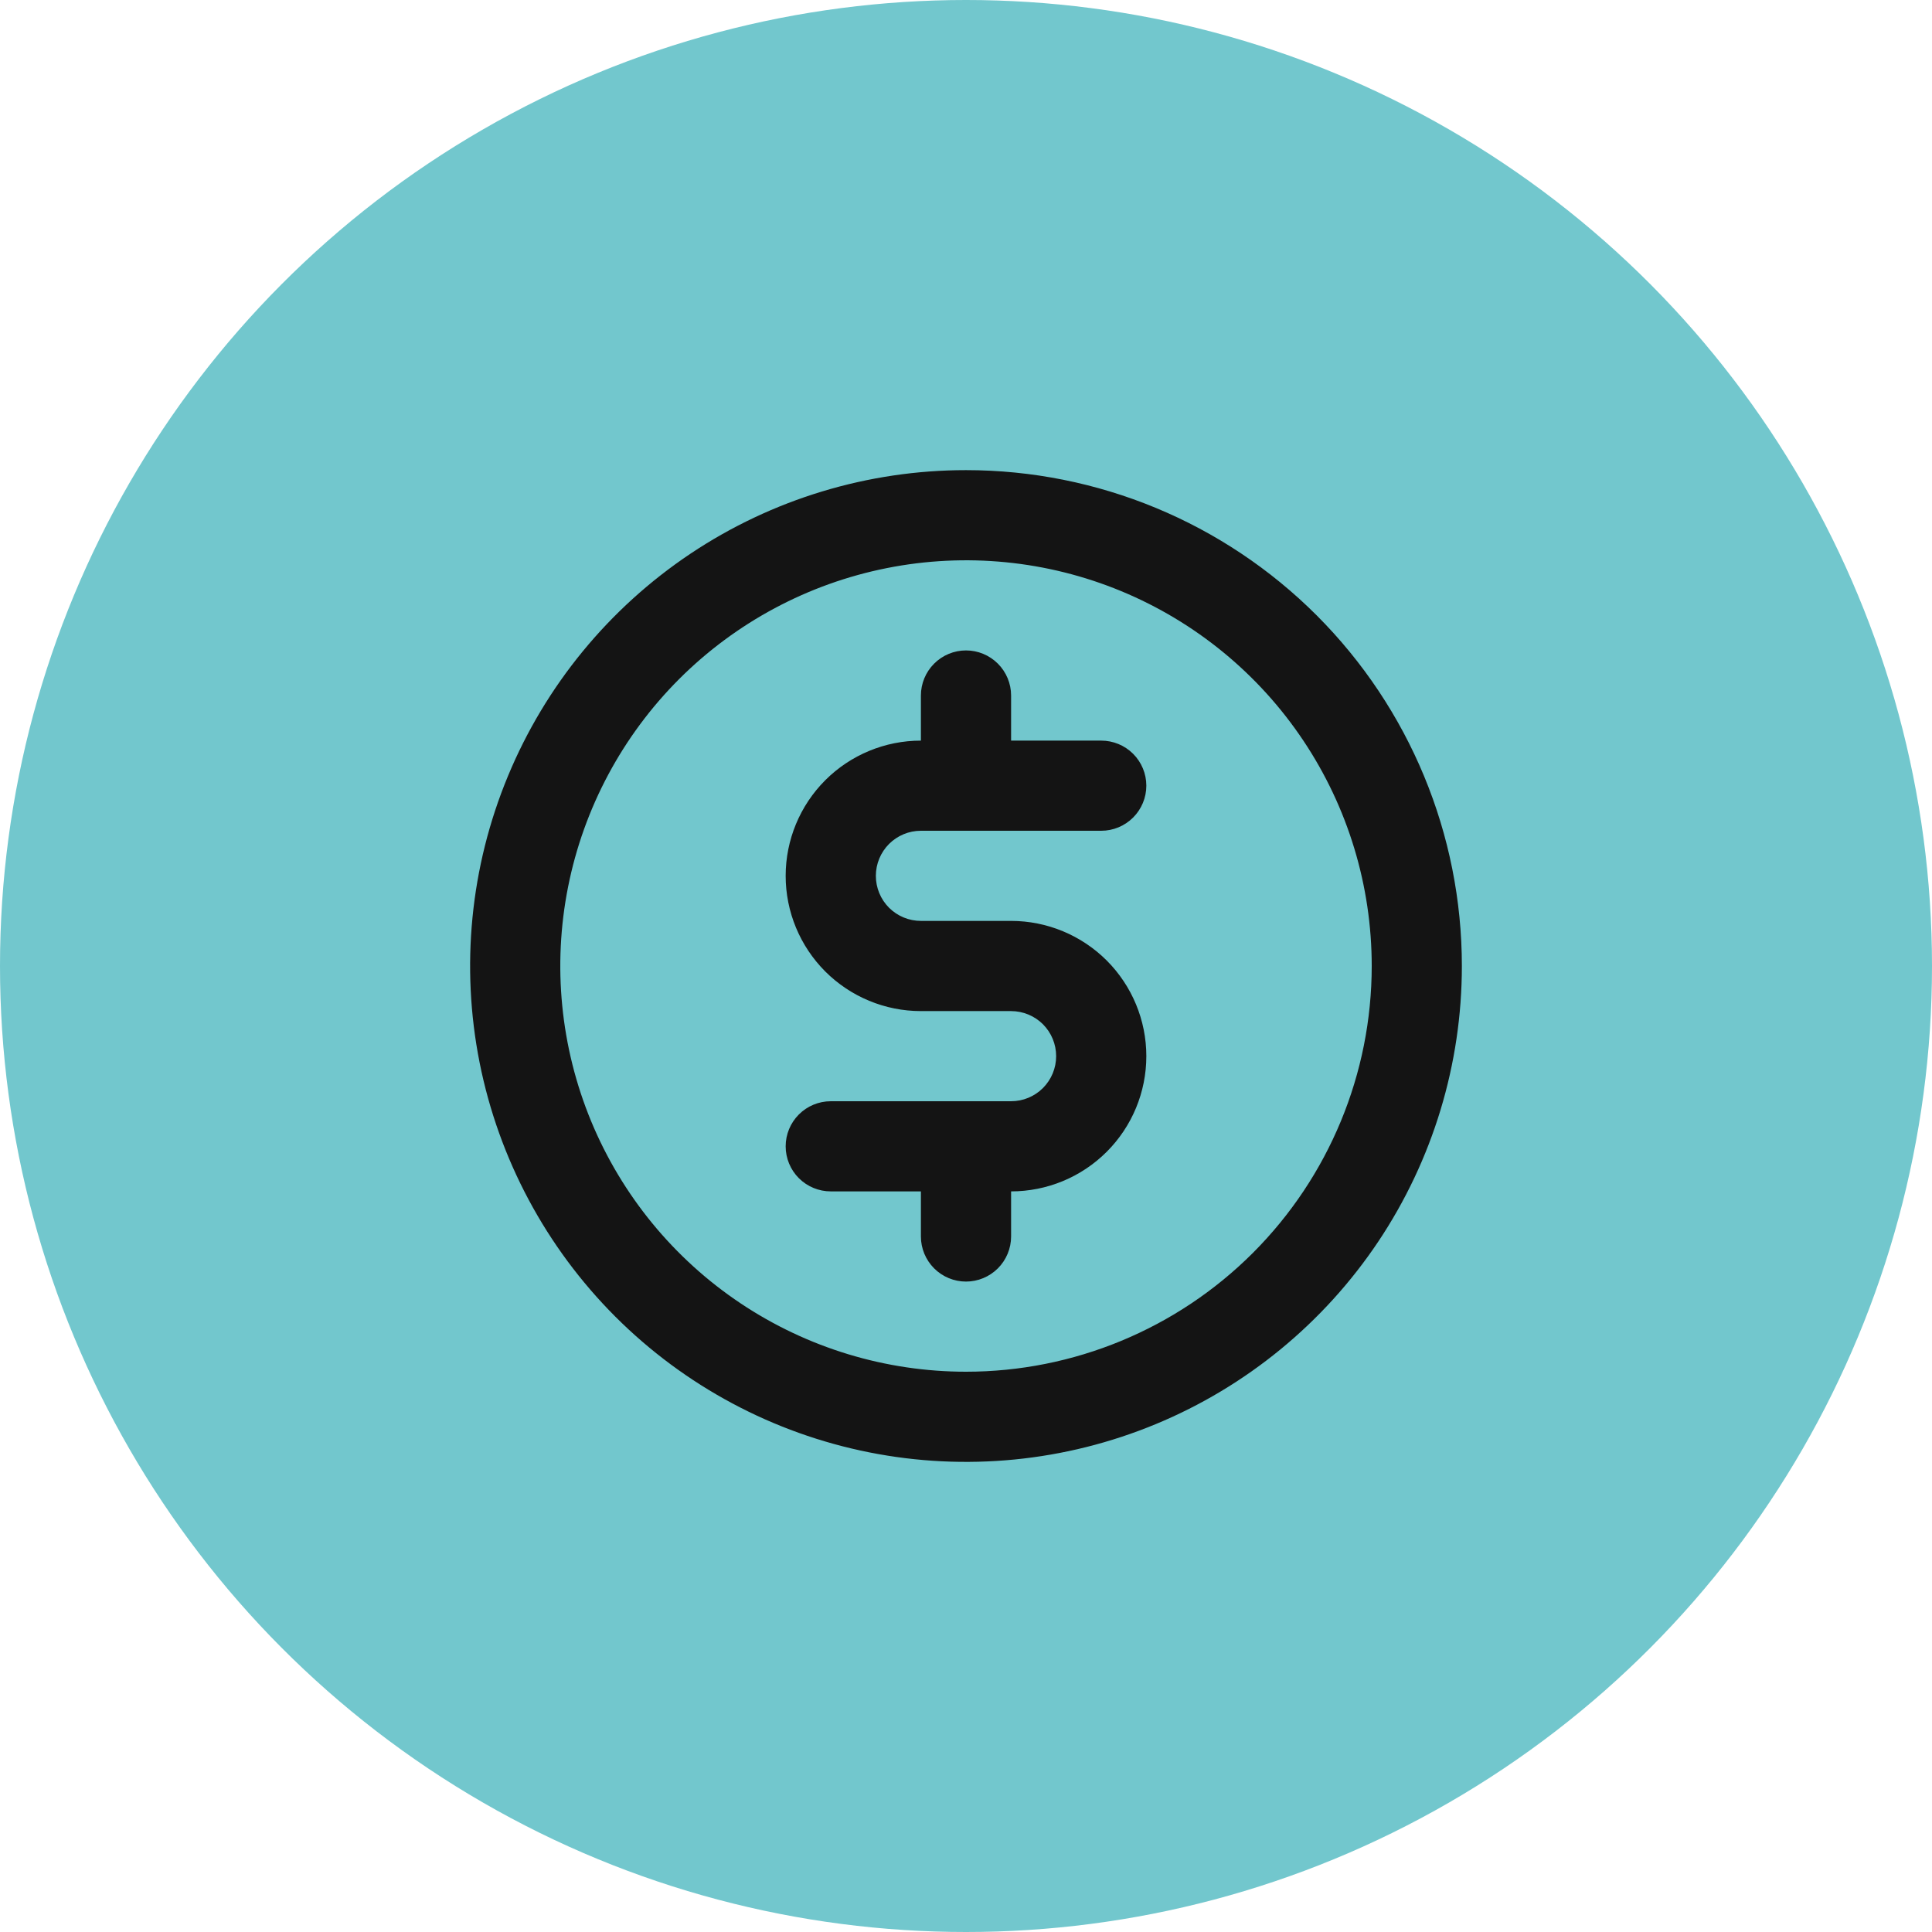
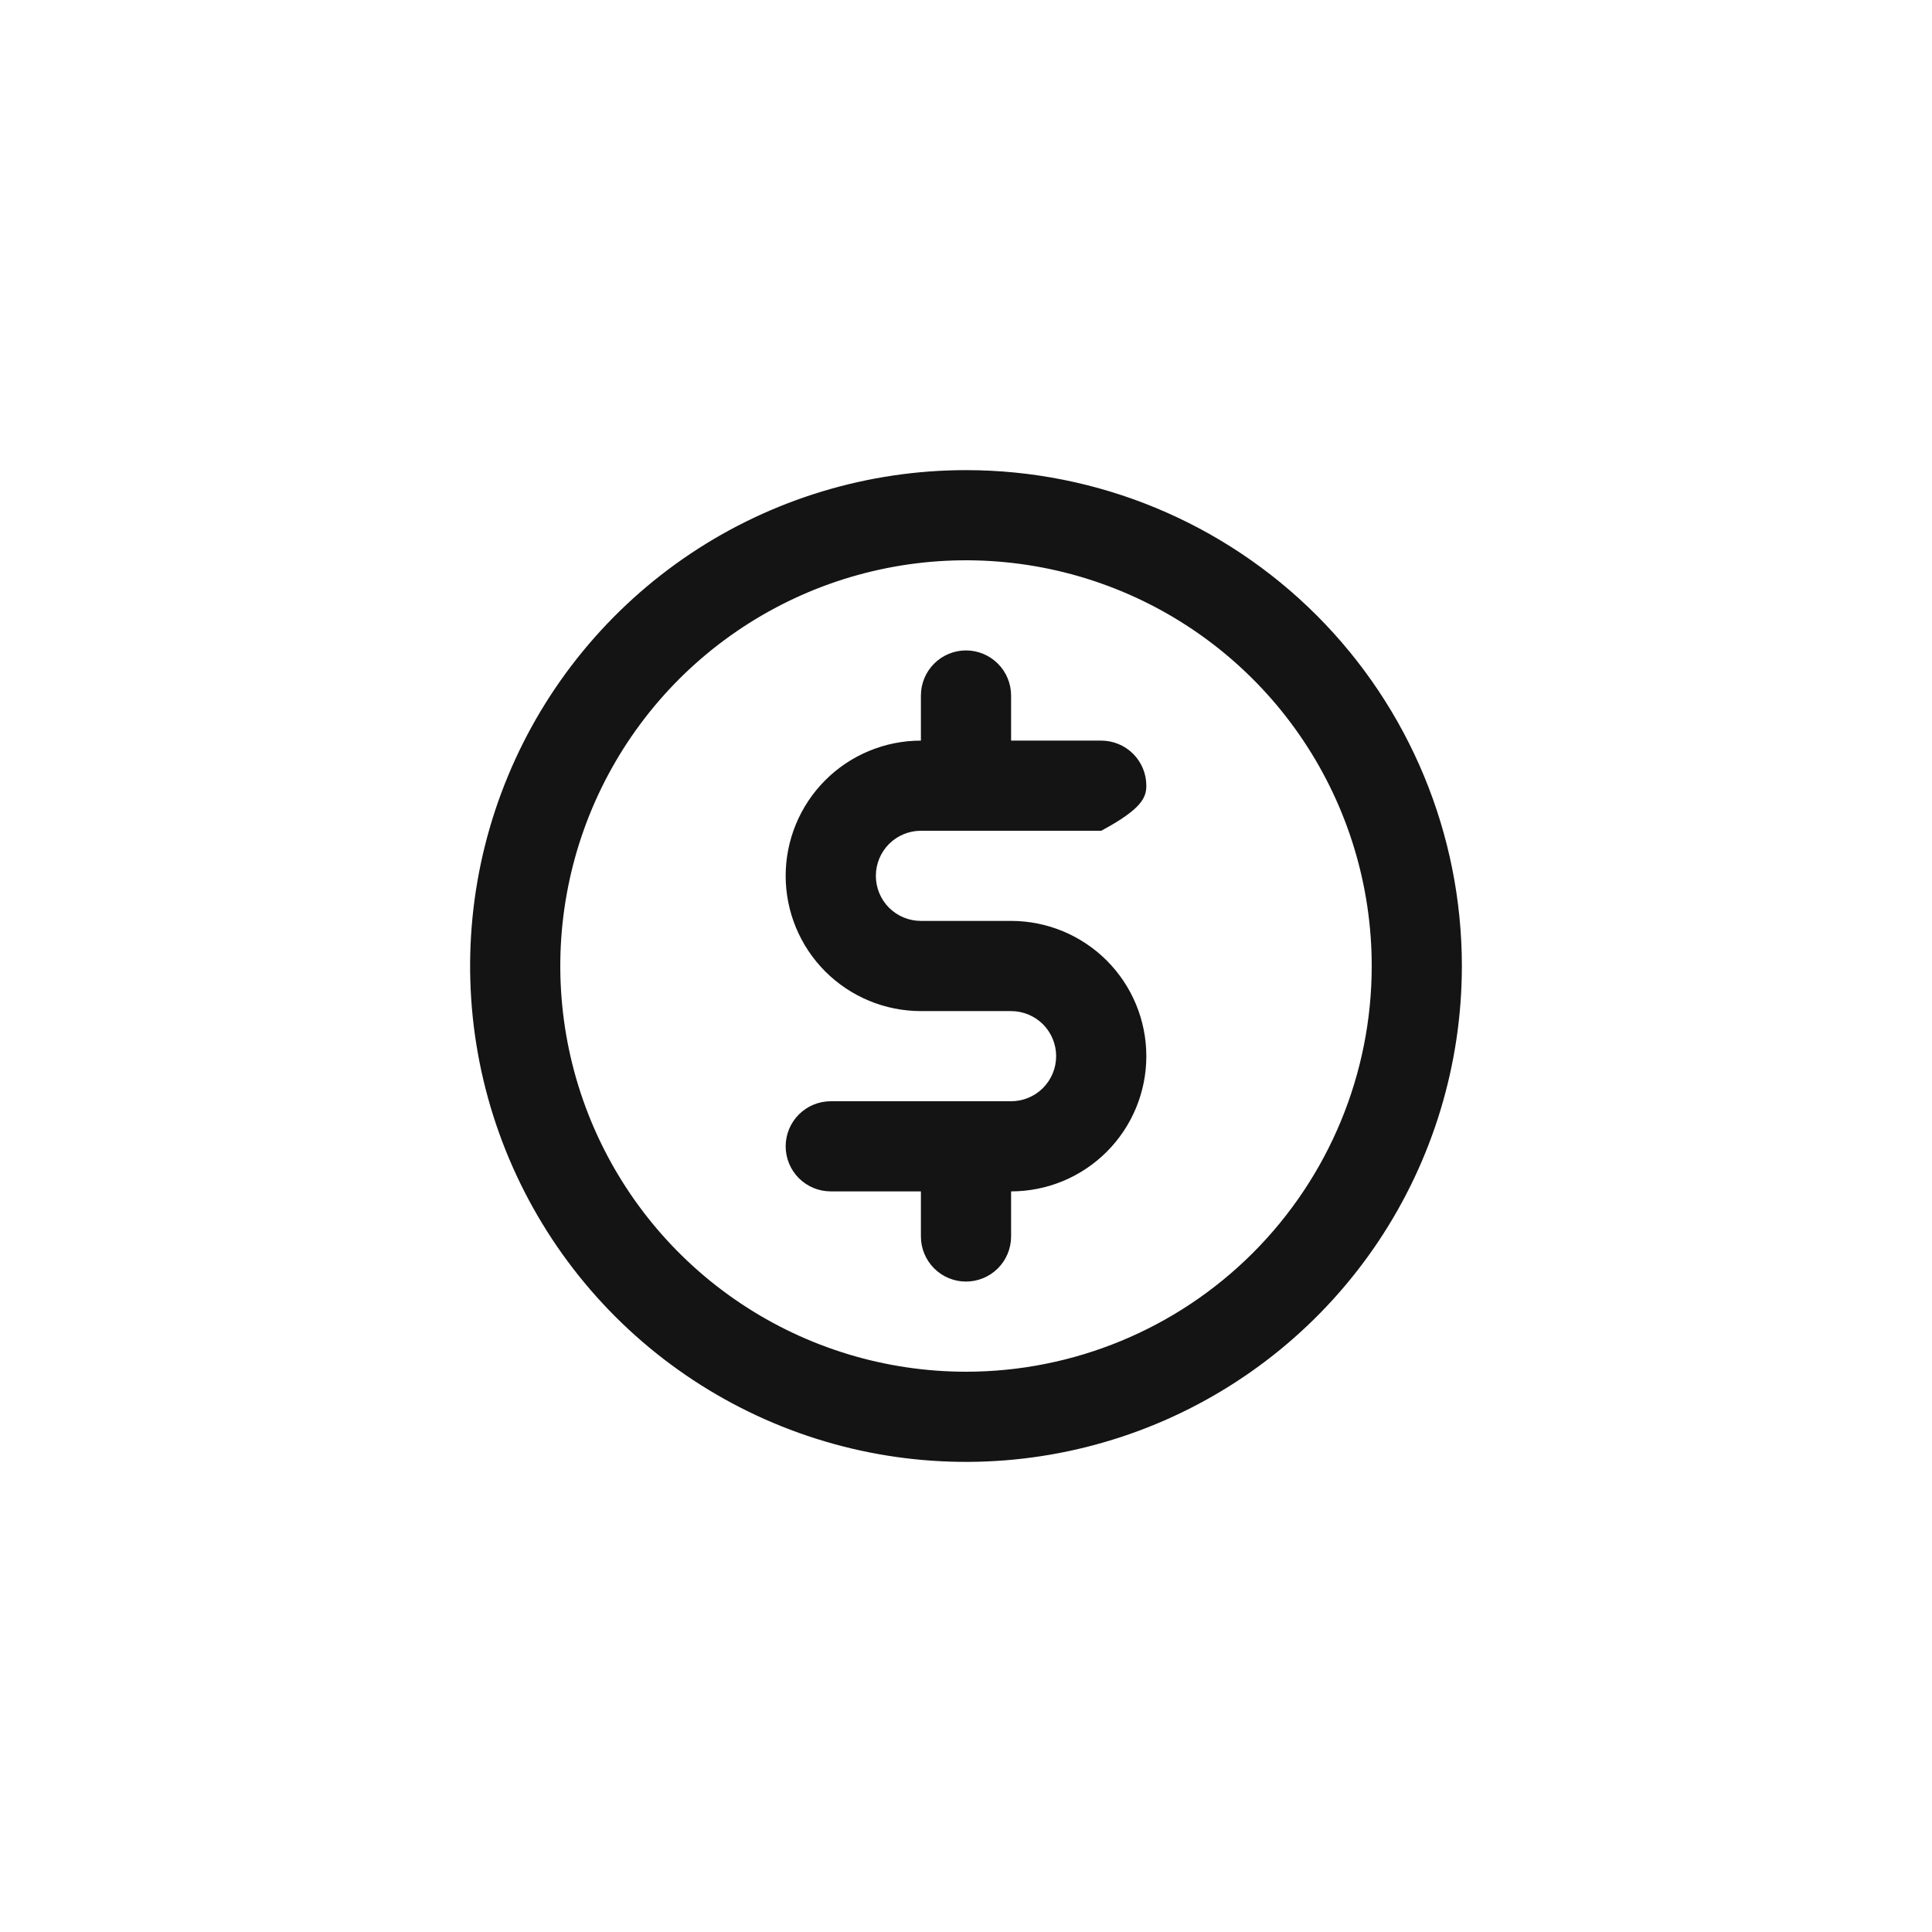
<svg xmlns="http://www.w3.org/2000/svg" width="50" height="50" viewBox="0 0 50 50" fill="none">
-   <circle cx="25" cy="25" r="25" fill="#72C7CD" />
-   <path d="M23.833 21.5H28.5C28.809 21.5 29.106 21.377 29.325 21.158C29.544 20.939 29.667 20.643 29.667 20.333C29.667 20.024 29.544 19.727 29.325 19.508C29.106 19.29 28.809 19.167 28.5 19.167H26.167V18C26.167 17.691 26.044 17.394 25.825 17.175C25.606 16.956 25.309 16.833 25 16.833C24.691 16.833 24.394 16.956 24.175 17.175C23.956 17.394 23.833 17.691 23.833 18V19.167C22.905 19.167 22.015 19.535 21.358 20.192C20.702 20.848 20.333 21.738 20.333 22.667C20.333 23.595 20.702 24.485 21.358 25.142C22.015 25.798 22.905 26.167 23.833 26.167H26.167C26.476 26.167 26.773 26.29 26.992 26.508C27.21 26.727 27.333 27.024 27.333 27.333C27.333 27.643 27.21 27.939 26.992 28.158C26.773 28.377 26.476 28.5 26.167 28.5H21.5C21.191 28.5 20.894 28.623 20.675 28.842C20.456 29.061 20.333 29.357 20.333 29.667C20.333 29.976 20.456 30.273 20.675 30.492C20.894 30.71 21.191 30.833 21.5 30.833H23.833V32C23.833 32.309 23.956 32.606 24.175 32.825C24.394 33.044 24.691 33.167 25 33.167C25.309 33.167 25.606 33.044 25.825 32.825C26.044 32.606 26.167 32.309 26.167 32V30.833C27.095 30.833 27.985 30.465 28.642 29.808C29.298 29.152 29.667 28.262 29.667 27.333C29.667 26.405 29.298 25.515 28.642 24.858C27.985 24.202 27.095 23.833 26.167 23.833H23.833C23.524 23.833 23.227 23.71 23.008 23.492C22.79 23.273 22.667 22.976 22.667 22.667C22.667 22.357 22.79 22.061 23.008 21.842C23.227 21.623 23.524 21.5 23.833 21.5ZM25 12.167C22.462 12.167 19.981 12.919 17.87 14.329C15.76 15.74 14.115 17.744 13.144 20.089C12.172 22.434 11.918 25.014 12.413 27.504C12.909 29.993 14.131 32.28 15.925 34.075C17.72 35.869 20.007 37.092 22.496 37.587C24.986 38.082 27.566 37.828 29.911 36.856C32.256 35.885 34.26 34.24 35.671 32.13C37.081 30.019 37.833 27.538 37.833 25C37.833 21.596 36.481 18.332 34.075 15.925C31.668 13.519 28.404 12.167 25 12.167ZM25 35.5C22.923 35.5 20.893 34.884 19.166 33.73C17.44 32.577 16.094 30.937 15.299 29.018C14.505 27.099 14.297 24.988 14.702 22.951C15.107 20.915 16.107 19.044 17.575 17.575C19.044 16.107 20.915 15.107 22.952 14.702C24.988 14.297 27.1 14.505 29.018 15.299C30.937 16.094 32.577 17.44 33.73 19.166C34.884 20.893 35.5 22.923 35.5 25C35.5 27.785 34.394 30.455 32.425 32.425C30.456 34.394 27.785 35.5 25 35.5Z" fill="#141414" />
+   <path d="M23.833 21.5H28.5C29.544 20.939 29.667 20.643 29.667 20.333C29.667 20.024 29.544 19.727 29.325 19.508C29.106 19.29 28.809 19.167 28.5 19.167H26.167V18C26.167 17.691 26.044 17.394 25.825 17.175C25.606 16.956 25.309 16.833 25 16.833C24.691 16.833 24.394 16.956 24.175 17.175C23.956 17.394 23.833 17.691 23.833 18V19.167C22.905 19.167 22.015 19.535 21.358 20.192C20.702 20.848 20.333 21.738 20.333 22.667C20.333 23.595 20.702 24.485 21.358 25.142C22.015 25.798 22.905 26.167 23.833 26.167H26.167C26.476 26.167 26.773 26.29 26.992 26.508C27.21 26.727 27.333 27.024 27.333 27.333C27.333 27.643 27.21 27.939 26.992 28.158C26.773 28.377 26.476 28.5 26.167 28.5H21.5C21.191 28.5 20.894 28.623 20.675 28.842C20.456 29.061 20.333 29.357 20.333 29.667C20.333 29.976 20.456 30.273 20.675 30.492C20.894 30.71 21.191 30.833 21.5 30.833H23.833V32C23.833 32.309 23.956 32.606 24.175 32.825C24.394 33.044 24.691 33.167 25 33.167C25.309 33.167 25.606 33.044 25.825 32.825C26.044 32.606 26.167 32.309 26.167 32V30.833C27.095 30.833 27.985 30.465 28.642 29.808C29.298 29.152 29.667 28.262 29.667 27.333C29.667 26.405 29.298 25.515 28.642 24.858C27.985 24.202 27.095 23.833 26.167 23.833H23.833C23.524 23.833 23.227 23.71 23.008 23.492C22.79 23.273 22.667 22.976 22.667 22.667C22.667 22.357 22.79 22.061 23.008 21.842C23.227 21.623 23.524 21.5 23.833 21.5ZM25 12.167C22.462 12.167 19.981 12.919 17.87 14.329C15.76 15.74 14.115 17.744 13.144 20.089C12.172 22.434 11.918 25.014 12.413 27.504C12.909 29.993 14.131 32.28 15.925 34.075C17.72 35.869 20.007 37.092 22.496 37.587C24.986 38.082 27.566 37.828 29.911 36.856C32.256 35.885 34.26 34.24 35.671 32.13C37.081 30.019 37.833 27.538 37.833 25C37.833 21.596 36.481 18.332 34.075 15.925C31.668 13.519 28.404 12.167 25 12.167ZM25 35.5C22.923 35.5 20.893 34.884 19.166 33.73C17.44 32.577 16.094 30.937 15.299 29.018C14.505 27.099 14.297 24.988 14.702 22.951C15.107 20.915 16.107 19.044 17.575 17.575C19.044 16.107 20.915 15.107 22.952 14.702C24.988 14.297 27.1 14.505 29.018 15.299C30.937 16.094 32.577 17.44 33.73 19.166C34.884 20.893 35.5 22.923 35.5 25C35.5 27.785 34.394 30.455 32.425 32.425C30.456 34.394 27.785 35.5 25 35.5Z" fill="#141414" />
</svg>